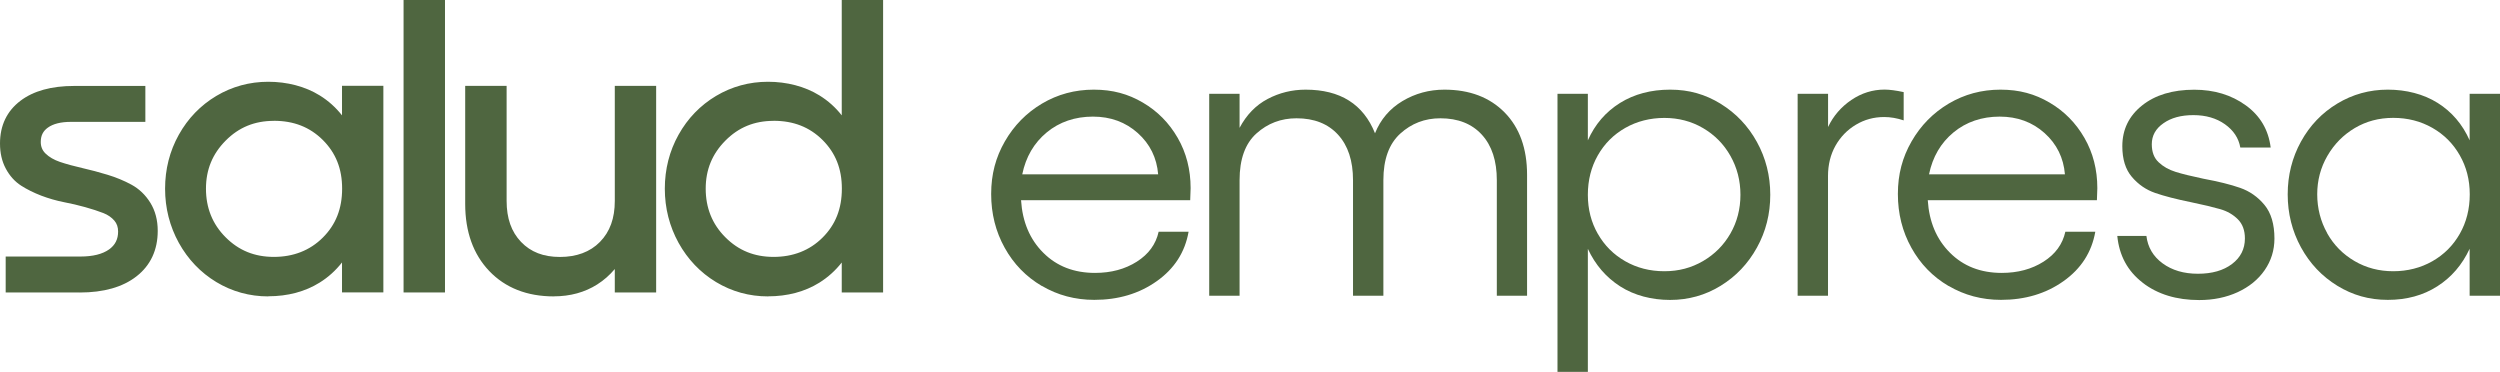
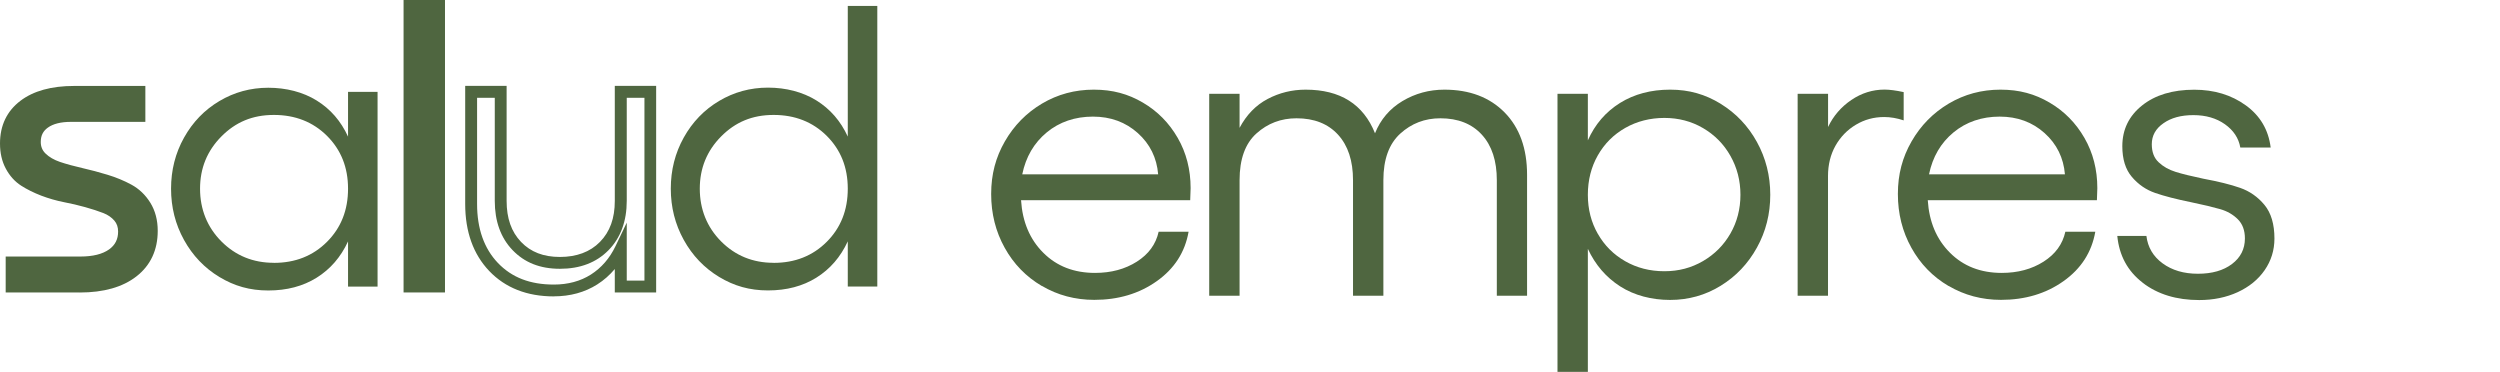
<svg xmlns="http://www.w3.org/2000/svg" id="Capa_1" viewBox="0 0 418.27 62.21">
  <path d="M174.31,47.85c-2.64-1.55-4.72-3.69-6.22-6.4-1.51-2.71-2.26-5.71-2.26-9s.76-6.13,2.29-8.79c1.53-2.66,3.6-4.77,6.22-6.33,2.62-1.55,5.5-2.33,8.66-2.33s5.75.72,8.2,2.16c2.46,1.44,4.4,3.41,5.84,5.91,1.44,2.5,2.16,5.31,2.16,8.41l-.07,2.02h-28.3c.23,3.62,1.47,6.55,3.72,8.79,2.25,2.25,5.13,3.37,8.66,3.37,2.69,0,5.02-.63,6.99-1.88,1.97-1.25,3.19-2.92,3.65-5.01h5.01c-.6,3.43-2.38,6.19-5.32,8.27-2.94,2.09-6.43,3.13-10.46,3.13-3.2,0-6.12-.78-8.76-2.33ZM193.77,29.18c-.23-2.78-1.37-5.09-3.41-6.92-2.04-1.83-4.54-2.75-7.51-2.75s-5.59.88-7.72,2.64c-2.13,1.76-3.5,4.1-4.1,7.02h22.74Z" fill="#4f6640" stroke-width="0" />
  <path d="M255.51,49.48h-5.08v-19.33c0-3.24-.83-5.78-2.5-7.61-1.67-1.83-3.99-2.75-6.95-2.75-2.6,0-4.83.86-6.71,2.57-1.88,1.72-2.82,4.31-2.82,7.79v19.33h-5.08v-19.33c0-3.24-.83-5.78-2.5-7.61-1.67-1.83-3.99-2.75-6.95-2.75-2.6,0-4.83.85-6.71,2.54-1.88,1.69-2.82,4.3-2.82,7.82v19.33h-5.08V15.69h5.08v5.7c1.16-2.18,2.72-3.79,4.69-4.83,1.97-1.04,4.09-1.56,6.36-1.56,5.79,0,9.66,2.43,11.61,7.3.93-2.32,2.46-4.11,4.59-5.39,2.13-1.27,4.47-1.91,7.02-1.91,4.22,0,7.58,1.28,10.08,3.82,2.5,2.55,3.75,6.03,3.75,10.43v20.23Z" fill="#4f6640" stroke-width="0" />
  <path d="M287.87,17.36c2.57,1.58,4.6,3.71,6.08,6.4,1.48,2.69,2.23,5.63,2.23,8.83s-.74,6.14-2.23,8.83c-1.48,2.69-3.51,4.82-6.08,6.4-2.57,1.58-5.39,2.36-8.45,2.36s-5.98-.75-8.34-2.26c-2.36-1.51-4.17-3.6-5.42-6.29v20.58h-5.08V15.69h5.08v7.79c1.2-2.69,3-4.77,5.39-6.26,2.39-1.48,5.18-2.22,8.38-2.22s5.88.79,8.45,2.36ZM267.33,39.12c1.11,1.95,2.64,3.48,4.59,4.59,1.95,1.11,4.12,1.67,6.54,1.67s4.52-.57,6.47-1.7c1.95-1.14,3.48-2.68,4.59-4.62s1.67-4.1,1.67-6.47-.56-4.53-1.67-6.5c-1.11-1.97-2.64-3.52-4.59-4.66-1.95-1.14-4.1-1.7-6.47-1.7s-4.59.56-6.54,1.67c-1.95,1.11-3.48,2.64-4.59,4.59s-1.67,4.15-1.67,6.6.56,4.59,1.67,6.54Z" fill="#4f6640" stroke-width="0" />
  <path d="M300.77,15.69h5.08v5.56c.88-1.85,2.18-3.36,3.89-4.52,1.71-1.16,3.57-1.74,5.56-1.74.83,0,1.9.14,3.2.42v4.73c-1.11-.37-2.2-.56-3.27-.56-1.72,0-3.29.43-4.73,1.29-1.44.86-2.57,2.03-3.41,3.51-.83,1.48-1.25,3.18-1.25,5.08v20.02h-5.08V15.69Z" fill="#4f6640" stroke-width="0" />
  <path d="M326.01,47.85c-2.64-1.55-4.72-3.69-6.22-6.4-1.51-2.71-2.26-5.71-2.26-9s.76-6.13,2.29-8.79c1.53-2.66,3.6-4.77,6.22-6.33,2.62-1.55,5.5-2.33,8.66-2.33s5.75.72,8.2,2.16c2.46,1.44,4.4,3.41,5.84,5.91,1.44,2.5,2.16,5.31,2.16,8.41l-.07,2.02h-28.3c.23,3.62,1.47,6.55,3.72,8.79,2.25,2.25,5.13,3.37,8.66,3.37,2.69,0,5.02-.63,6.99-1.88,1.97-1.25,3.19-2.92,3.65-5.01h5.01c-.6,3.43-2.38,6.19-5.32,8.27-2.94,2.09-6.43,3.13-10.46,3.13-3.2,0-6.12-.78-8.76-2.33ZM345.48,29.18c-.23-2.78-1.37-5.09-3.41-6.92-2.04-1.83-4.54-2.75-7.51-2.75s-5.59.88-7.72,2.64c-2.13,1.76-3.5,4.1-4.1,7.02h22.74Z" fill="#4f6640" stroke-width="0" />
  <path d="M358.48,47.29c-2.5-1.92-3.92-4.53-4.24-7.82h4.87c.23,1.9,1.13,3.43,2.71,4.59,1.58,1.16,3.55,1.74,5.91,1.74s4.26-.54,5.7-1.63c1.44-1.09,2.16-2.51,2.16-4.28,0-1.34-.39-2.41-1.18-3.2-.79-.79-1.77-1.36-2.96-1.7s-2.79-.73-4.83-1.15c-2.5-.51-4.52-1.03-6.05-1.56-1.53-.53-2.83-1.43-3.89-2.68-1.07-1.25-1.6-2.97-1.6-5.14,0-2.78,1.1-5.05,3.3-6.81,2.2-1.76,5.11-2.64,8.73-2.64,3.34,0,6.21.87,8.62,2.61,2.41,1.74,3.8,4.09,4.17,7.06h-5.08c-.28-1.58-1.14-2.87-2.57-3.89-1.44-1.02-3.2-1.53-5.28-1.53s-3.71.45-5.01,1.36c-1.3.9-1.95,2.07-1.95,3.51,0,1.3.38,2.31,1.15,3.02.76.72,1.7,1.25,2.82,1.6,1.11.35,2.67.73,4.66,1.15,2.5.46,4.55.97,6.15,1.53,1.6.56,2.96,1.51,4.07,2.85,1.11,1.34,1.67,3.22,1.67,5.63,0,1.95-.55,3.71-1.63,5.28-1.09,1.58-2.6,2.8-4.52,3.69-1.92.88-4.07,1.32-6.43,1.32-3.8,0-6.95-.96-9.46-2.89Z" fill="#4f6640" stroke-width="0" />
-   <path d="M418.27,49.48h-5.08v-7.86c-1.25,2.69-3.06,4.79-5.42,6.29-2.36,1.51-5.12,2.26-8.27,2.26s-5.88-.79-8.45-2.36c-2.57-1.58-4.6-3.72-6.08-6.43s-2.22-5.67-2.22-8.86.74-6.14,2.22-8.83c1.48-2.69,3.51-4.81,6.08-6.36,2.57-1.55,5.39-2.33,8.45-2.33s5.98.74,8.34,2.22c2.36,1.48,4.15,3.57,5.35,6.26v-7.79h5.08v33.79ZM389.35,39.02c1.11,1.97,2.64,3.52,4.59,4.66,1.95,1.14,4.1,1.7,6.47,1.7s4.59-.56,6.54-1.67c1.95-1.11,3.48-2.64,4.59-4.59s1.67-4.15,1.67-6.6-.56-4.59-1.67-6.54-2.64-3.48-4.59-4.59c-1.95-1.11-4.13-1.67-6.54-1.67s-4.51.57-6.43,1.7c-1.92,1.14-3.45,2.69-4.59,4.66-1.14,1.97-1.7,4.11-1.7,6.43s.56,4.53,1.67,6.5Z" fill="#4f6640" stroke-width="0" />
  <path d="M13.34,47.94H1.95v-4.03h11.53c2.28,0,4.07-.46,5.35-1.38,1.29-.92,1.93-2.18,1.93-3.8,0-.96-.29-1.78-.86-2.46-.57-.68-1.32-1.19-2.24-1.55-.92-.36-1.98-.7-3.16-1.03-1.19-.33-2.39-.61-3.62-.85-1.23-.24-2.44-.59-3.62-1.05-1.19-.46-2.24-.98-3.16-1.57-.92-.59-1.67-1.42-2.24-2.49-.57-1.07-.86-2.31-.86-3.73,0-2.71,1-4.82,3.01-6.35,2.01-1.53,4.8-2.29,8.38-2.29h10.94v4.03h-11.46c-1.89,0-3.37.38-4.43,1.15-1.07.76-1.6,1.83-1.6,3.21,0,1.05.36,1.93,1.09,2.64.72.71,1.66,1.26,2.8,1.64,1.14.38,2.41.73,3.8,1.05,1.39.32,2.79.69,4.18,1.11,1.39.43,2.66.95,3.8,1.57,1.14.62,2.07,1.52,2.8,2.68.72,1.17,1.09,2.56,1.09,4.17,0,2.9-1.06,5.19-3.18,6.84-2.12,1.66-5.08,2.49-8.88,2.49" fill="#4f6640" stroke-width="0" />
  <path d="M13.34,48.93H.95v-6.01h12.52c2.06,0,3.67-.4,4.78-1.19,1.02-.73,1.51-1.7,1.51-2.99,0-.73-.2-1.32-.62-1.82-.46-.54-1.08-.97-1.84-1.27-.88-.34-1.91-.68-3.07-1-1.15-.32-2.34-.6-3.55-.83-1.27-.25-2.55-.62-3.79-1.09-1.24-.48-2.37-1.04-3.34-1.66-1.06-.68-1.93-1.64-2.58-2.86-.65-1.21-.97-2.62-.97-4.2,0-3.02,1.15-5.42,3.41-7.14,2.18-1.66,5.2-2.49,8.98-2.49h11.93v6.01h-12.46c-1.67,0-2.96.32-3.85.96-.81.58-1.19,1.34-1.19,2.4,0,.78.26,1.41.79,1.93.61.6,1.43,1.07,2.42,1.41,1.1.37,2.35.71,3.71,1.02,1.41.32,2.84.7,4.25,1.13,1.45.44,2.79,1,3.99,1.65,1.29.7,2.36,1.72,3.17,3.03.82,1.32,1.24,2.9,1.24,4.7,0,3.21-1.2,5.78-3.56,7.62-2.29,1.79-5.48,2.7-9.49,2.7ZM2.94,46.95h10.41c3.55,0,6.33-.77,8.27-2.28,1.88-1.47,2.8-3.46,2.8-6.06,0-1.42-.32-2.65-.94-3.65-.63-1.01-1.45-1.8-2.43-2.34-1.08-.59-2.3-1.09-3.62-1.49-1.36-.42-2.75-.79-4.11-1.09-1.43-.32-2.74-.69-3.9-1.08-1.28-.43-2.35-1.06-3.18-1.87-.92-.9-1.39-2.02-1.39-3.34,0-1.71.68-3.06,2.01-4.01,1.23-.88,2.92-1.33,5.01-1.33h10.47v-2.04h-9.94c-3.34,0-5.96.7-7.78,2.09-1.76,1.34-2.62,3.16-2.62,5.56,0,1.25.25,2.35.74,3.26.49.91,1.12,1.62,1.9,2.12.86.55,1.87,1.05,2.99,1.48,1.13.44,2.29.77,3.45,1,1.26.25,2.5.54,3.7.87,1.23.34,2.32.7,3.26,1.06,1.07.42,1.96,1.04,2.64,1.84.72.86,1.09,1.9,1.09,3.1,0,1.95-.79,3.5-2.34,4.61-1.45,1.04-3.44,1.56-5.93,1.56H2.94v2.04Z" fill="#4f6640" stroke-width="0" />
  <path d="M45.82,43.98c3.58,0,6.54-1.17,8.89-3.52,2.35-2.35,3.52-5.31,3.52-8.89s-1.18-6.5-3.52-8.84c-2.35-2.33-5.31-3.5-8.89-3.5s-6.4,1.2-8.78,3.6c-2.38,2.4-3.57,5.31-3.57,8.74s1.19,6.43,3.57,8.82c2.38,2.39,5.31,3.58,8.78,3.58M58.23,15.37h4.94v32.58h-4.94v-7.56c-1.21,2.62-2.96,4.64-5.25,6.07-2.29,1.43-4.99,2.14-8.09,2.14s-5.69-.75-8.19-2.26c-2.49-1.51-4.46-3.57-5.91-6.19-1.45-2.62-2.17-5.48-2.17-8.58s.72-5.95,2.17-8.54c1.45-2.6,3.42-4.64,5.91-6.12,2.49-1.48,5.22-2.23,8.19-2.23s5.8.71,8.1,2.14c2.31,1.43,4.05,3.44,5.24,6.04v-7.5Z" fill="#4f6640" stroke-width="0" />
-   <path d="M44.89,49.59c-3.13,0-6.06-.81-8.7-2.4-2.63-1.59-4.74-3.8-6.27-6.56-1.52-2.76-2.3-5.8-2.3-9.06s.77-6.29,2.3-9.03c1.53-2.74,3.64-4.92,6.27-6.49,2.64-1.57,5.56-2.37,8.69-2.37s6.17.77,8.62,2.29c1.44.89,2.68,2.01,3.72,3.33v-4.94h6.92v34.56h-6.92v-5.01c-1.05,1.34-2.29,2.47-3.74,3.37-2.44,1.52-5.34,2.29-8.61,2.29ZM44.89,15.67c-2.77,0-5.35.7-7.68,2.09-2.33,1.39-4.2,3.32-5.55,5.75-1.36,2.44-2.05,5.15-2.05,8.06s.69,5.64,2.05,8.1c1.36,2.45,3.23,4.41,5.56,5.82,2.32,1.4,4.91,2.12,7.67,2.12s5.44-.67,7.56-1.99c2.12-1.32,3.76-3.22,4.88-5.65l1.89-4.1v11.09h2.96v-30.59h-2.96v11.07l-1.89-4.15c-1.1-2.41-2.73-4.29-4.86-5.61-2.14-1.33-4.69-2-7.58-2ZM45.82,44.97c-3.73,0-6.92-1.3-9.48-3.88-2.56-2.57-3.86-5.77-3.86-9.52s1.3-6.86,3.86-9.44c2.57-2.58,5.76-3.89,9.48-3.89s7.06,1.28,9.59,3.79c2.53,2.52,3.82,5.73,3.82,9.54s-1.28,7.06-3.82,9.59c-2.53,2.53-5.76,3.81-9.59,3.81ZM45.82,20.22c-3.22,0-5.86,1.08-8.07,3.31-2.21,2.23-3.29,4.86-3.29,8.04s1.07,5.91,3.28,8.12c2.21,2.22,4.85,3.29,8.08,3.29s6.02-1.06,8.19-3.23c2.18-2.17,3.23-4.85,3.23-8.19s-1.06-5.97-3.23-8.14c-2.18-2.16-4.86-3.21-8.19-3.21Z" fill="#4f6640" stroke-width="0" />
  <rect x="68.51" y=".99" width="4.94" height="46.95" fill="#4f6640" stroke-width="0" />
  <path d="M74.45,48.93h-6.93V0h6.93v48.93ZM69.51,46.95h2.96V1.98h-2.96v44.97Z" fill="#4f6640" stroke-width="0" />
-   <path d="M103.86,15.37h4.94v32.58h-4.94v-6.32c-1.05,2.21-2.54,3.92-4.46,5.14-1.92,1.22-4.17,1.83-6.74,1.83-4.22,0-7.58-1.31-10.08-3.93-2.5-2.62-3.76-6.13-3.76-10.54V15.37h4.94v18.24c0,3.16.9,5.69,2.7,7.56,1.8,1.88,4.2,2.82,7.21,2.82s5.57-.94,7.41-2.82c1.84-1.88,2.77-4.4,2.77-7.56V15.37Z" fill="#4f6640" stroke-width="0" />
  <path d="M92.66,49.59c-4.48,0-8.11-1.43-10.8-4.24-2.67-2.8-4.03-6.57-4.03-11.23V14.37h6.93v19.23c0,2.93.79,5.18,2.42,6.88,1.62,1.69,3.75,2.51,6.5,2.51s5.04-.82,6.7-2.52c1.67-1.7,2.48-3.95,2.48-6.87V14.37h6.92v34.56h-6.92v-3.92c-.85,1.01-1.83,1.88-2.94,2.58-2.08,1.32-4.52,1.99-7.27,1.99ZM79.82,16.36v17.77c0,4.12,1.17,7.44,3.48,9.86,2.33,2.44,5.39,3.62,9.36,3.62,2.36,0,4.45-.56,6.21-1.68,1.75-1.12,3.13-2.71,4.1-4.73l1.89-3.95v9.7h2.96v-30.59h-2.96v17.24c0,3.42-1.03,6.2-3.05,8.26-2.03,2.07-4.76,3.11-8.12,3.11s-5.94-1.05-7.93-3.12c-1.98-2.06-2.98-4.83-2.98-8.25v-17.24h-2.96Z" fill="#4f6640" stroke-width="0" />
  <path d="M129.43,43.98c3.58,0,6.54-1.17,8.89-3.52,2.35-2.35,3.52-5.31,3.52-8.89s-1.18-6.5-3.52-8.84c-2.35-2.33-5.31-3.5-8.89-3.5s-6.4,1.2-8.78,3.6c-2.38,2.4-3.57,5.32-3.57,8.74s1.19,6.43,3.57,8.82c2.38,2.39,5.31,3.58,8.78,3.58M141.84.99h4.94v46.95h-4.94v-7.56c-1.21,2.62-2.96,4.64-5.25,6.07-2.29,1.43-4.99,2.14-8.09,2.14s-5.69-.75-8.19-2.26c-2.49-1.51-4.46-3.57-5.91-6.19-1.45-2.62-2.17-5.48-2.17-8.58s.72-5.95,2.17-8.55c1.45-2.6,3.42-4.64,5.91-6.12,2.49-1.48,5.22-2.23,8.19-2.23s5.8.72,8.1,2.15,4.05,3.44,5.24,6.04V.99Z" fill="#4f6640" stroke-width="0" />
-   <path d="M128.5,49.59c-3.14,0-6.06-.81-8.7-2.4-2.63-1.59-4.74-3.8-6.27-6.56-1.52-2.76-2.3-5.8-2.3-9.06s.77-6.29,2.3-9.03c1.53-2.74,3.64-4.92,6.27-6.49,2.64-1.57,5.56-2.37,8.69-2.37s6.17.77,8.62,2.29c1.44.89,2.69,2.01,3.72,3.33V0h6.92v48.93h-6.92v-5.01c-1.05,1.34-2.3,2.47-3.74,3.37-2.44,1.52-5.34,2.29-8.61,2.29ZM128.5,15.67c-2.77,0-5.35.7-7.68,2.09-2.33,1.39-4.2,3.32-5.55,5.75-1.36,2.44-2.05,5.15-2.05,8.06s.69,5.64,2.05,8.1c1.36,2.45,3.23,4.41,5.56,5.82,2.32,1.4,4.9,2.12,7.67,2.12s5.44-.67,7.56-1.99c2.12-1.32,3.76-3.22,4.88-5.65l1.89-4.1v11.09h2.96V1.98h-2.96v25.44l-1.89-4.15c-1.1-2.4-2.73-4.29-4.86-5.61-2.14-1.32-4.69-2-7.58-2ZM129.43,44.97c-3.73,0-6.92-1.3-9.48-3.88-2.56-2.57-3.86-5.78-3.86-9.52s1.3-6.86,3.86-9.44c2.57-2.58,5.76-3.89,9.48-3.89s7.06,1.28,9.59,3.79c2.53,2.52,3.82,5.73,3.82,9.54s-1.28,7.06-3.82,9.59c-2.53,2.53-5.76,3.81-9.59,3.81ZM129.43,20.22c-3.22,0-5.86,1.08-8.07,3.31-2.21,2.23-3.29,4.86-3.29,8.04s1.07,5.91,3.28,8.12c2.21,2.22,4.85,3.29,8.08,3.29s6.02-1.06,8.19-3.23c2.18-2.17,3.23-4.85,3.23-8.19s-1.06-5.97-3.23-8.14c-2.18-2.16-4.86-3.21-8.19-3.21Z" fill="#4f6640" stroke-width="0" />
</svg>